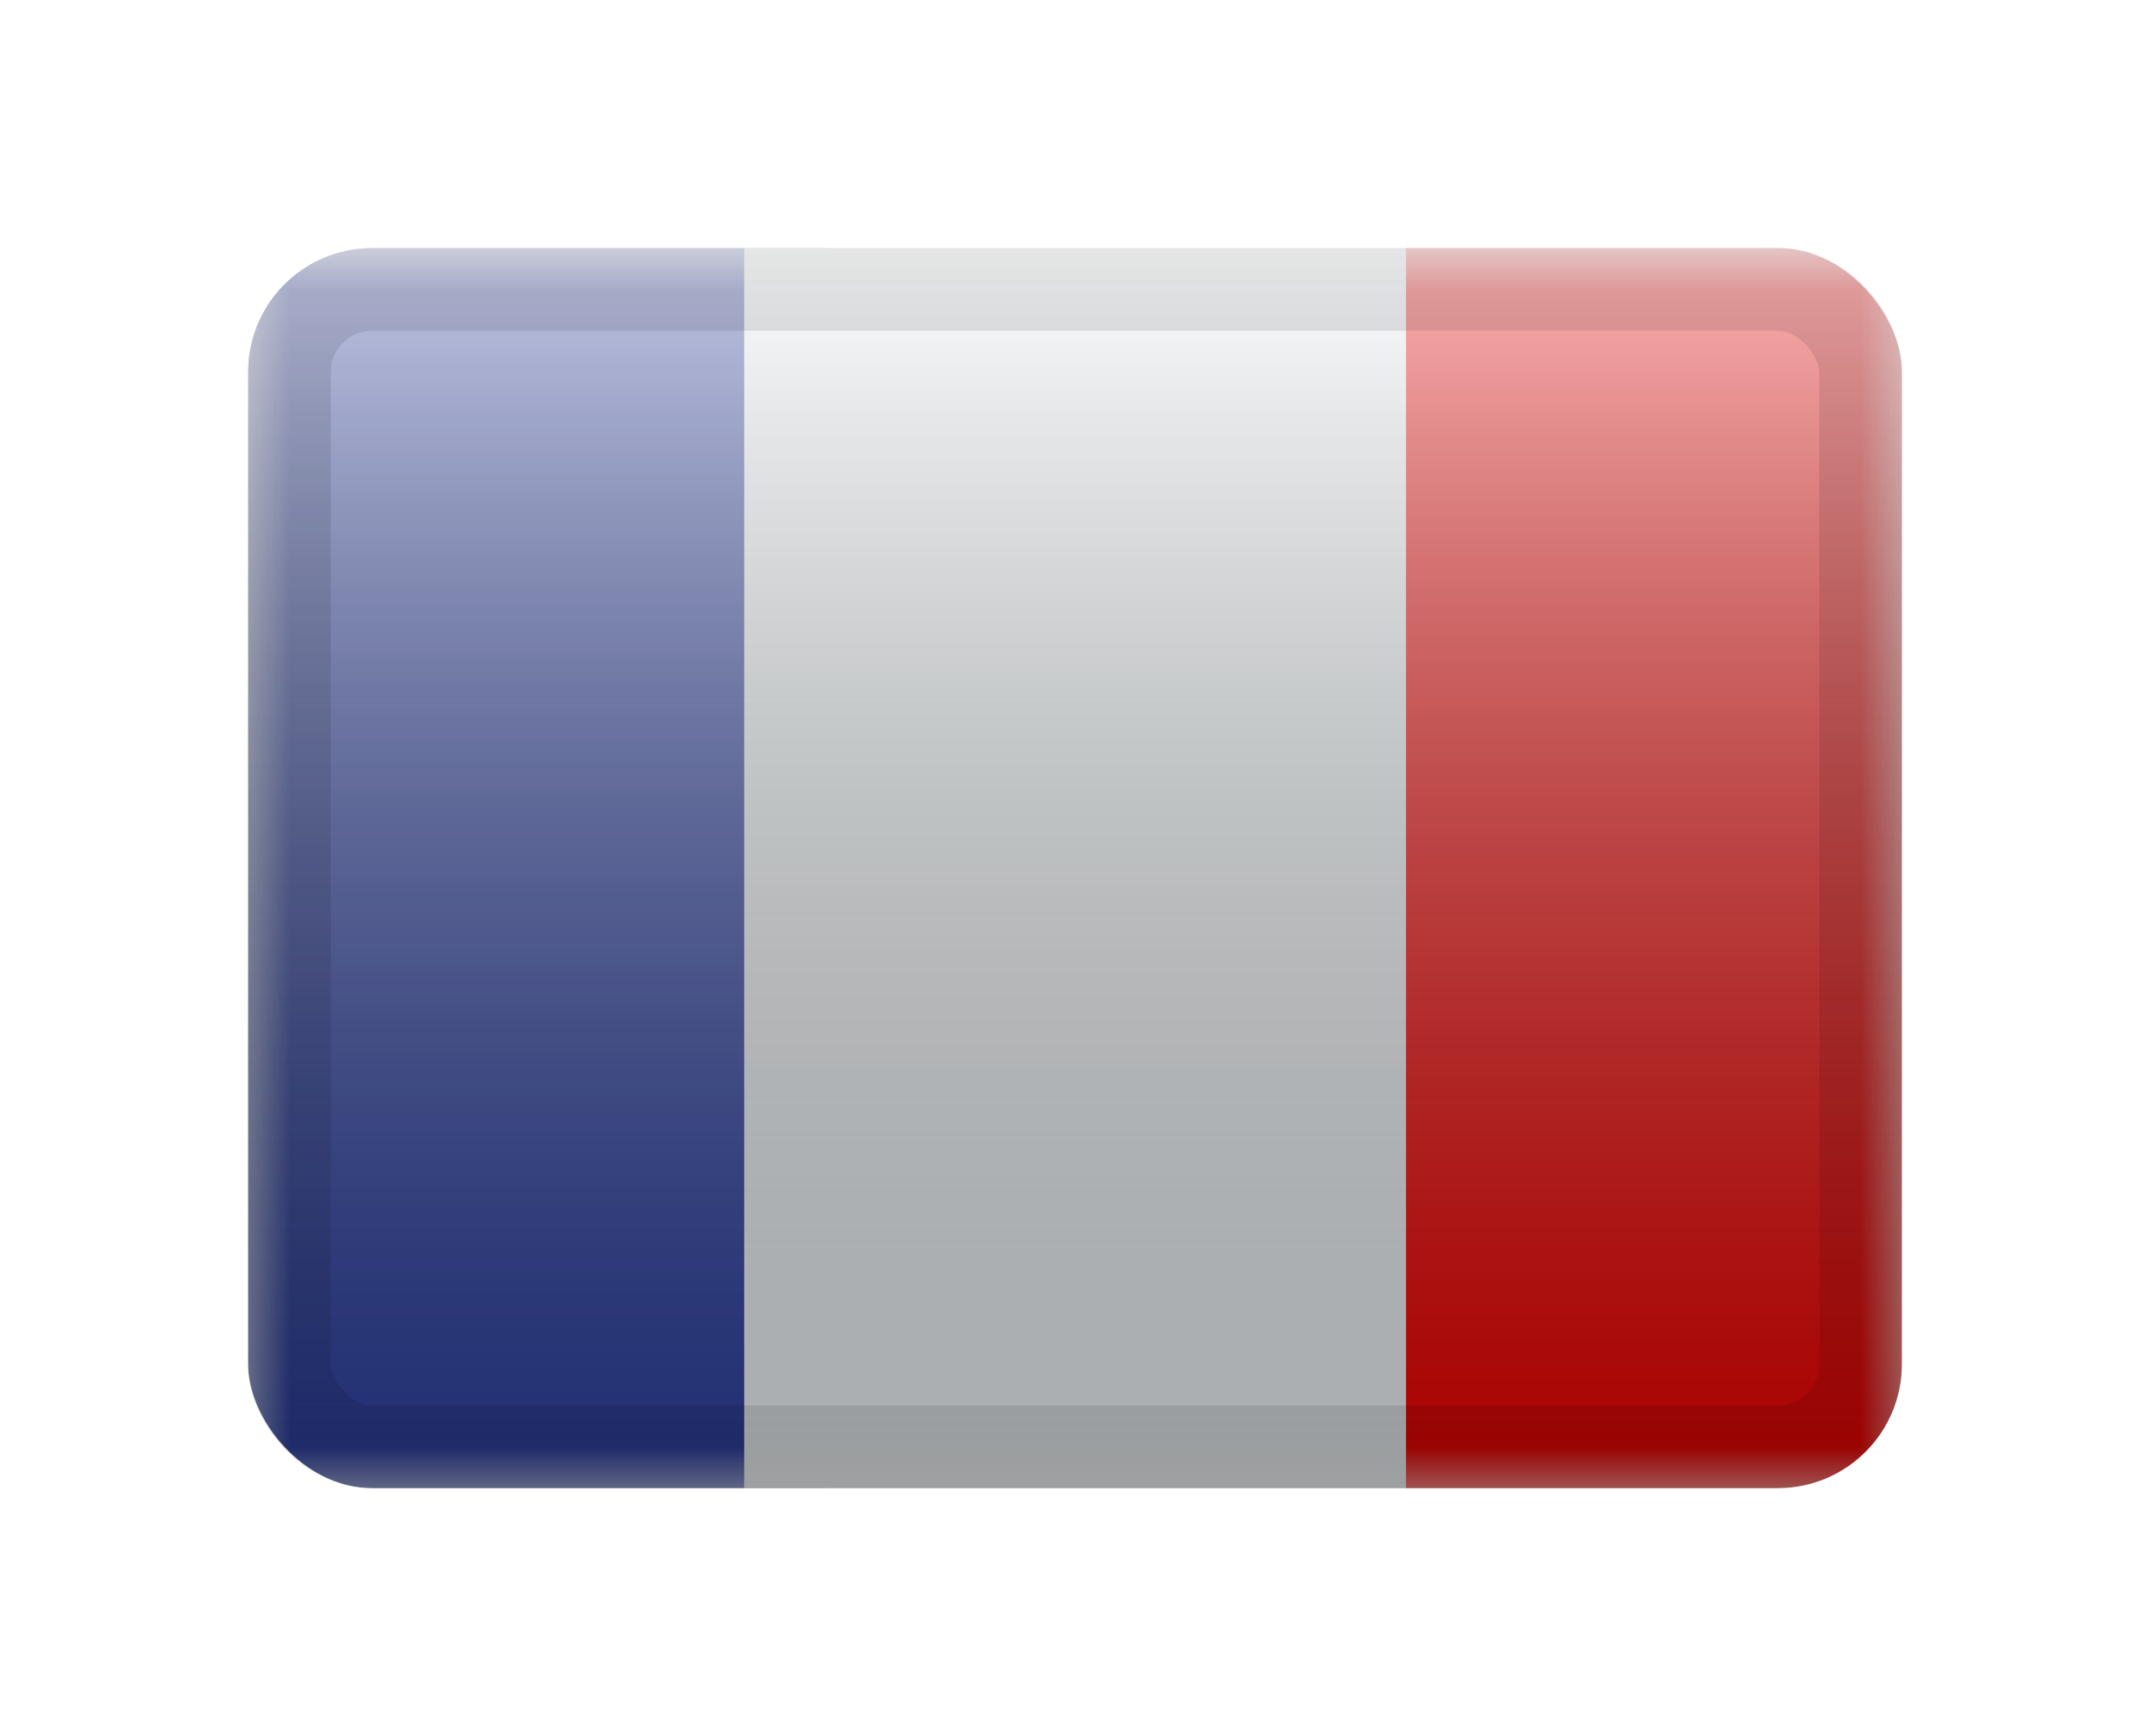
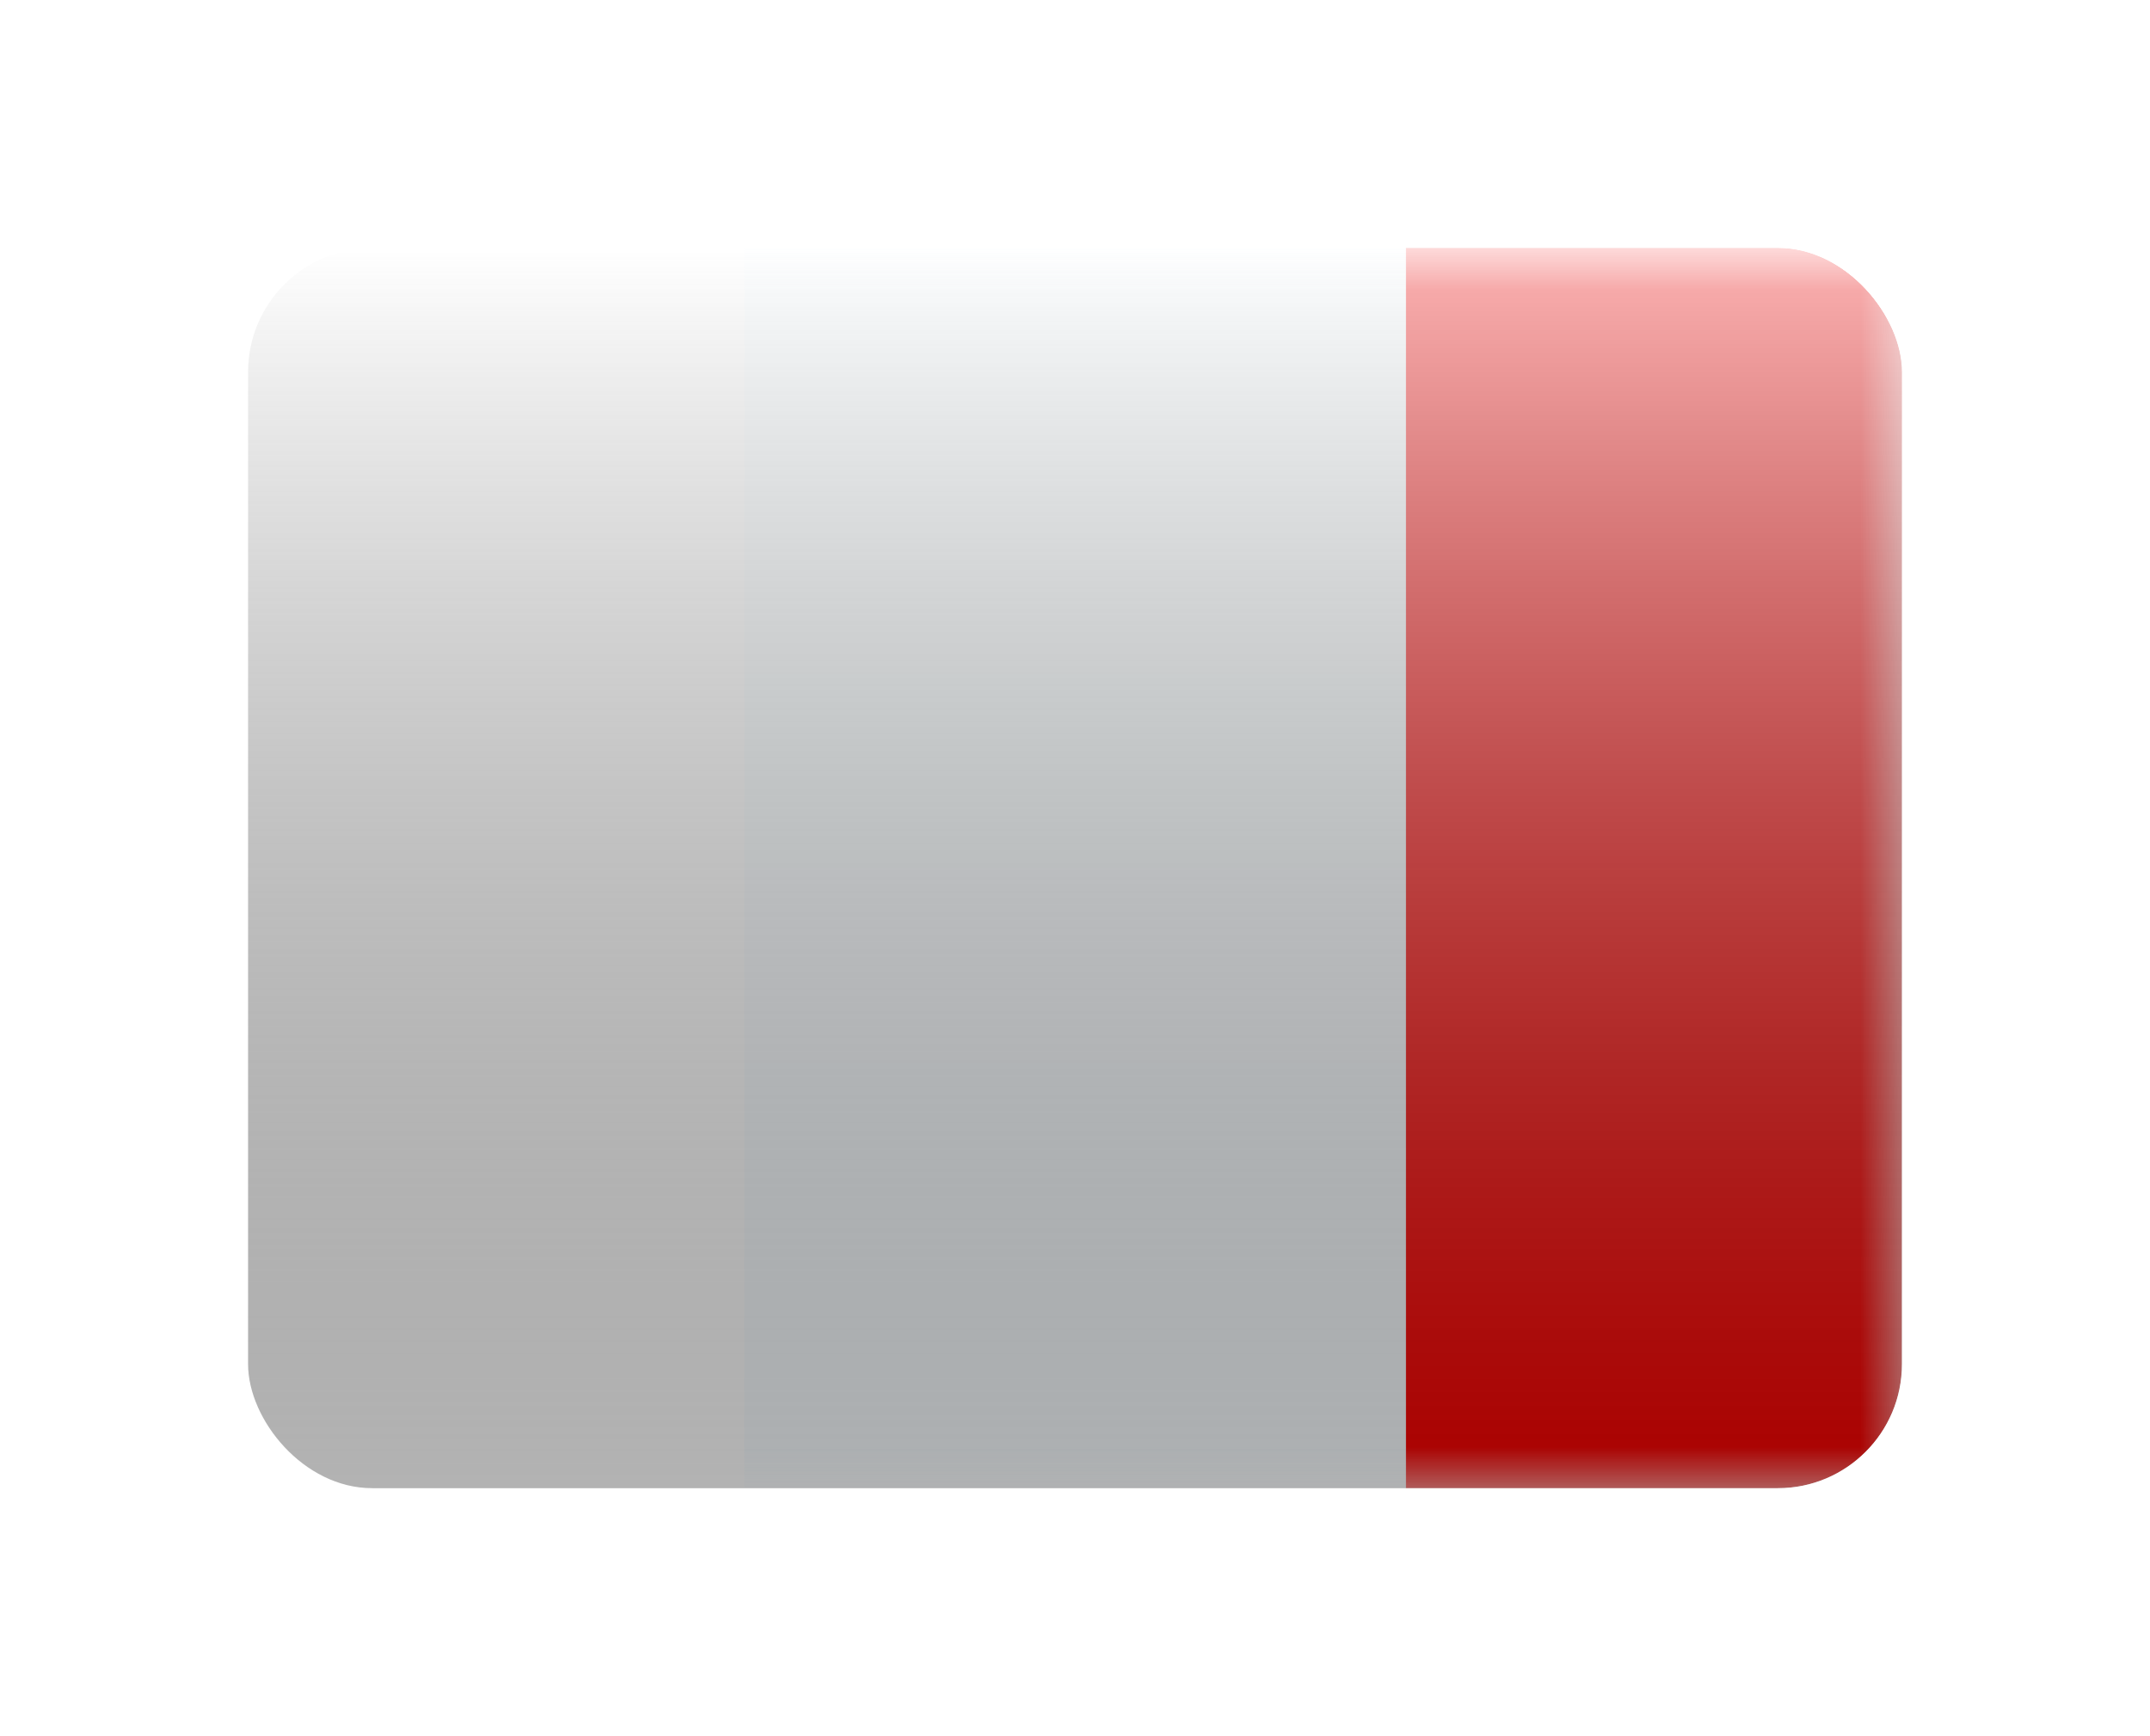
<svg xmlns="http://www.w3.org/2000/svg" width="26" height="21" viewBox="0 0 26 21" fill="none">
  <g filter="url(#filter0_d_83_80984)">
    <g clip-path="url(#clip0_83_80984)">
      <mask id="mask0_83_80984" style="mask-type:alpha" maskUnits="userSpaceOnUse" x="3" y="1" width="20" height="15">
        <rect x="3" y="1" width="20" height="15" fill="white" />
      </mask>
      <g mask="url(#mask0_83_80984)">
        <path fill-rule="evenodd" clip-rule="evenodd" d="M17 1H23V16H17V1Z" fill="#F50100" />
-         <path fill-rule="evenodd" clip-rule="evenodd" d="M3 1H10V16H3V1Z" fill="#2E42A5" />
        <path fill-rule="evenodd" clip-rule="evenodd" d="M9 1H17V16H9V1Z" fill="#F7FCFF" />
      </g>
      <rect x="3" y="1" width="20" height="15" fill="url(#paint0_linear_83_80984)" style="mix-blend-mode:overlay" />
    </g>
-     <rect x="3.5" y="1.5" width="19" height="14" rx="1" stroke="black" stroke-opacity="0.1" style="mix-blend-mode:multiply" />
  </g>
  <defs>
    <filter id="filter0_d_83_80984" x="0" y="0" width="26" height="21" filterUnits="userSpaceOnUse" color-interpolation-filters="sRGB">
      <feFlood flood-opacity="0" result="BackgroundImageFix" />
      <feColorMatrix in="SourceAlpha" type="matrix" values="0 0 0 0 0 0 0 0 0 0 0 0 0 0 0 0 0 0 127 0" result="hardAlpha" />
      <feOffset dy="2" />
      <feGaussianBlur stdDeviation="1.5" />
      <feColorMatrix type="matrix" values="0 0 0 0 0 0 0 0 0 0 0 0 0 0 0 0 0 0 0.1 0" />
      <feBlend mode="normal" in2="BackgroundImageFix" result="effect1_dropShadow_83_80984" />
      <feBlend mode="normal" in="SourceGraphic" in2="effect1_dropShadow_83_80984" result="shape" />
    </filter>
    <linearGradient id="paint0_linear_83_80984" x1="13" y1="1" x2="13" y2="16" gradientUnits="userSpaceOnUse">
      <stop stop-color="white" stop-opacity="0.7" />
      <stop offset="1" stop-opacity="0.3" />
    </linearGradient>
    <clipPath id="clip0_83_80984">
      <rect x="3" y="1" width="20" height="15" rx="1.5" fill="white" />
    </clipPath>
  </defs>
</svg>